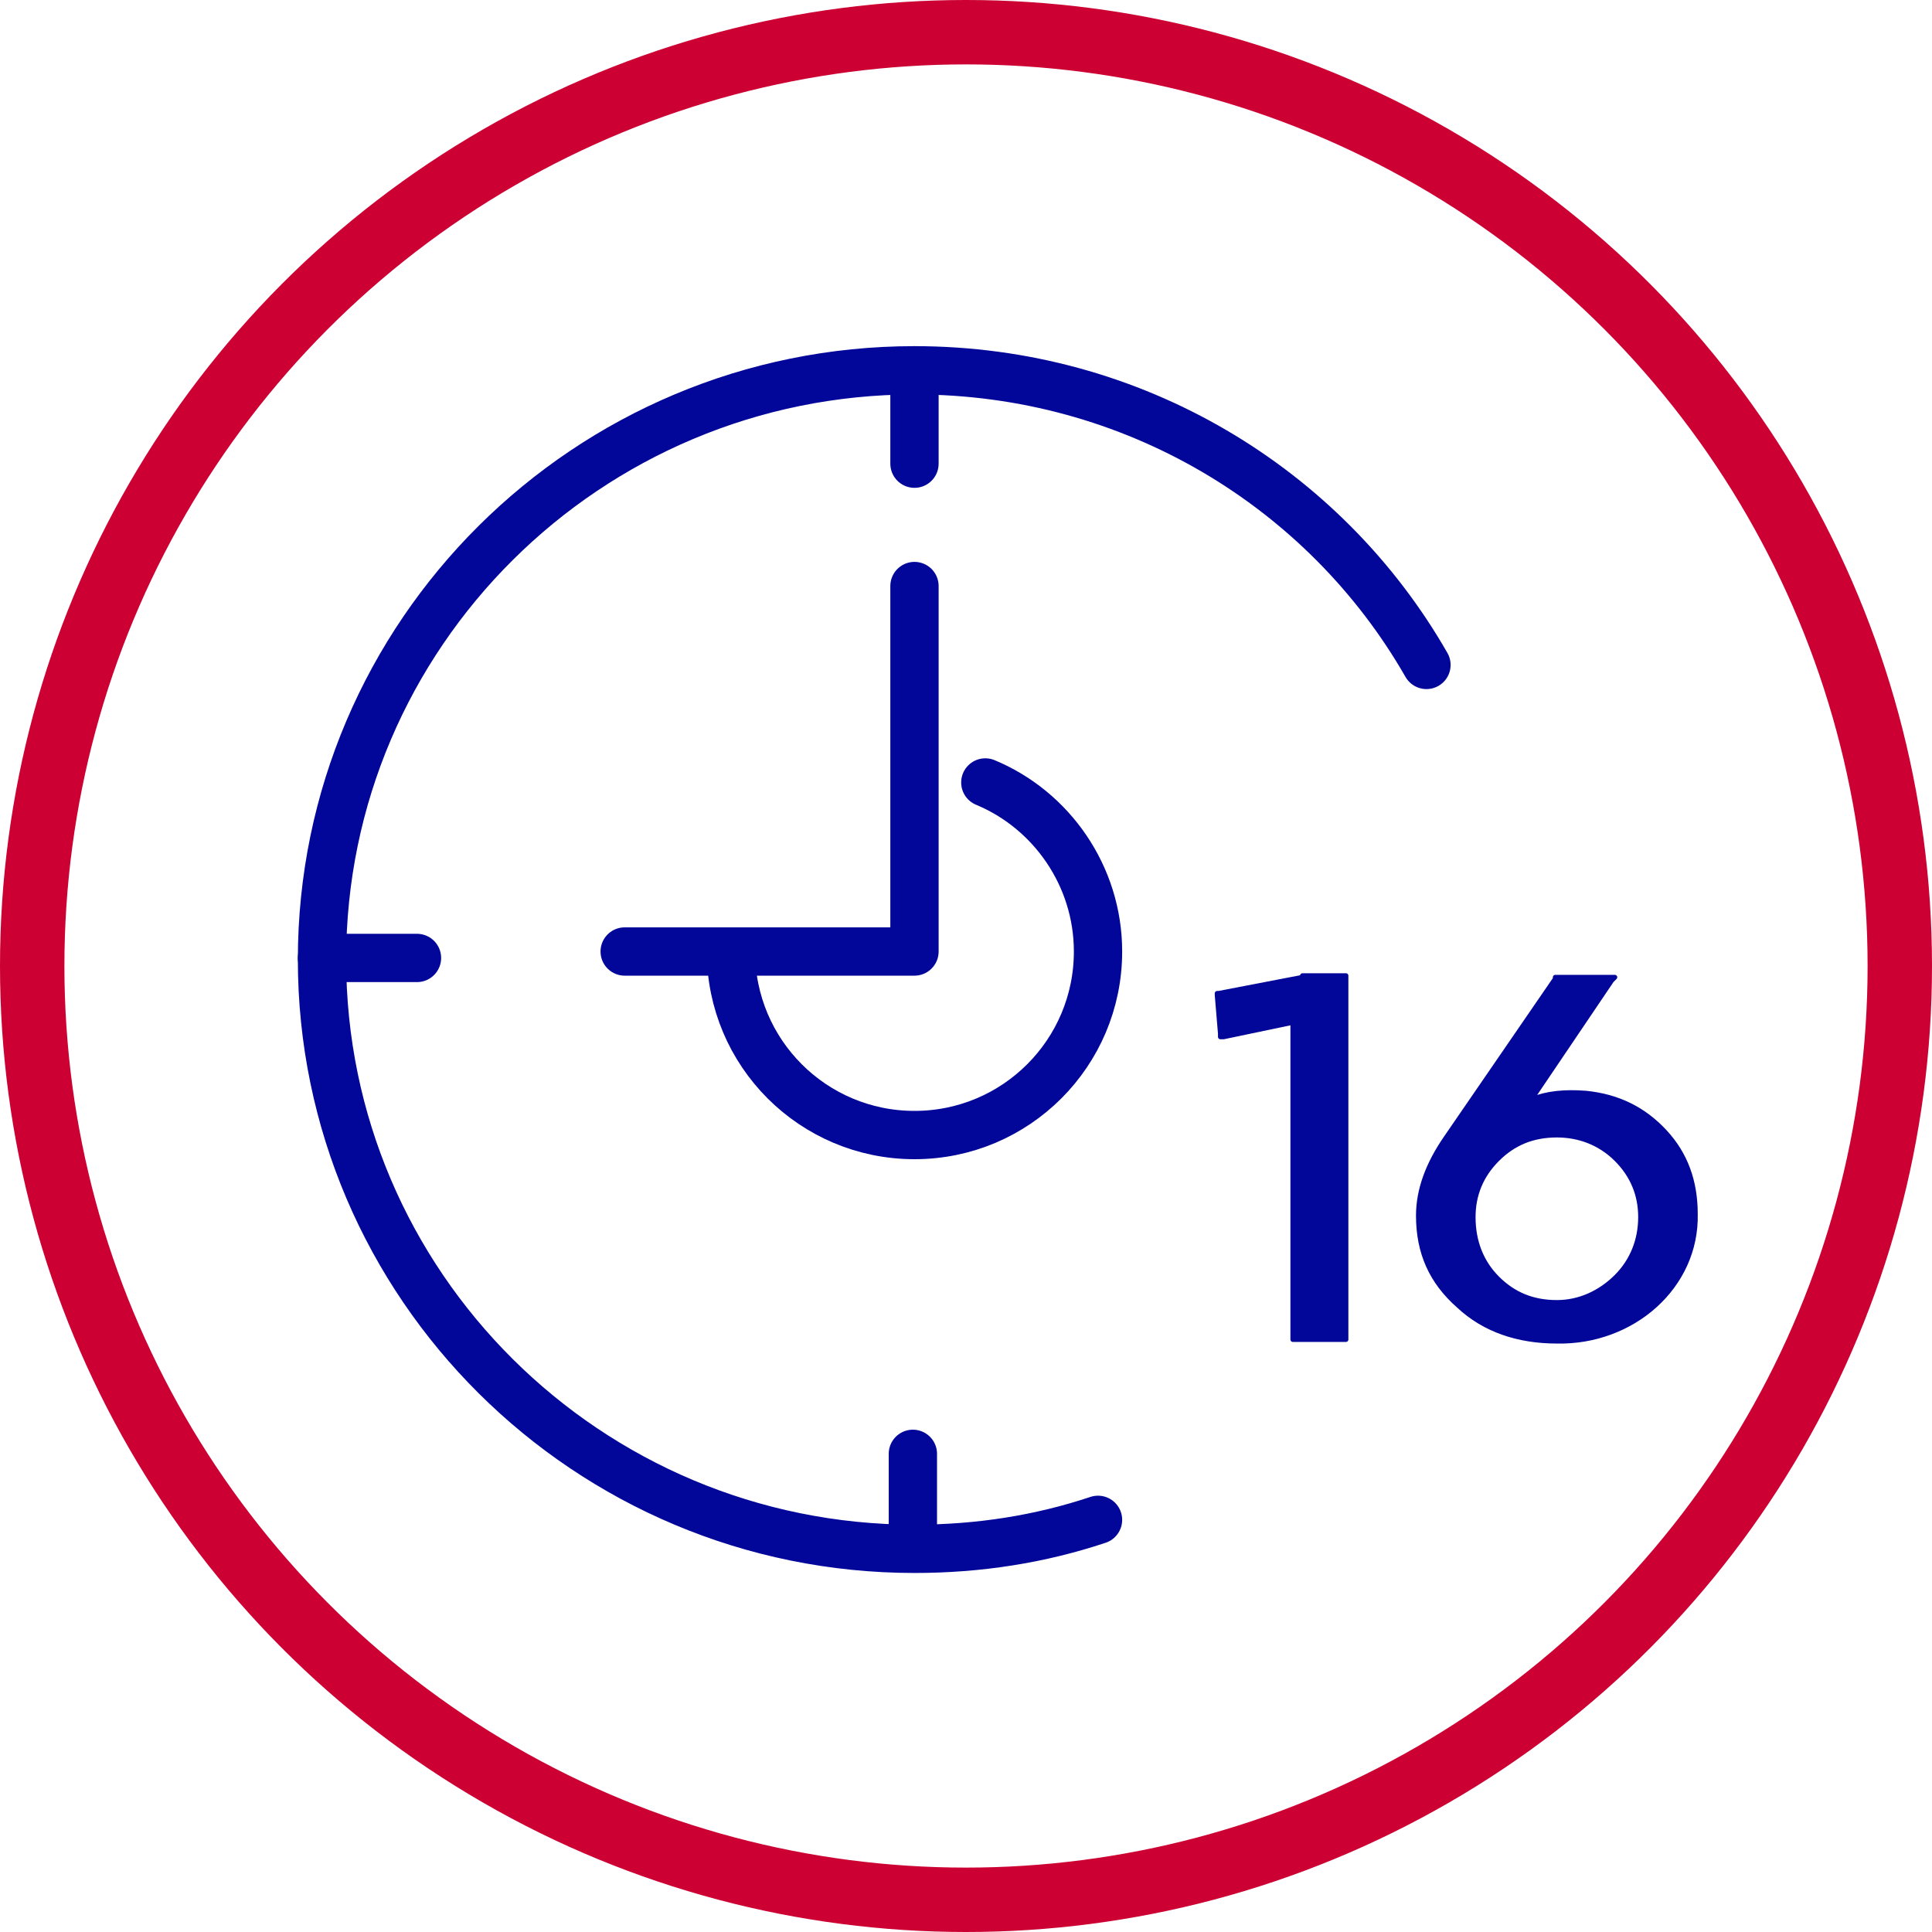
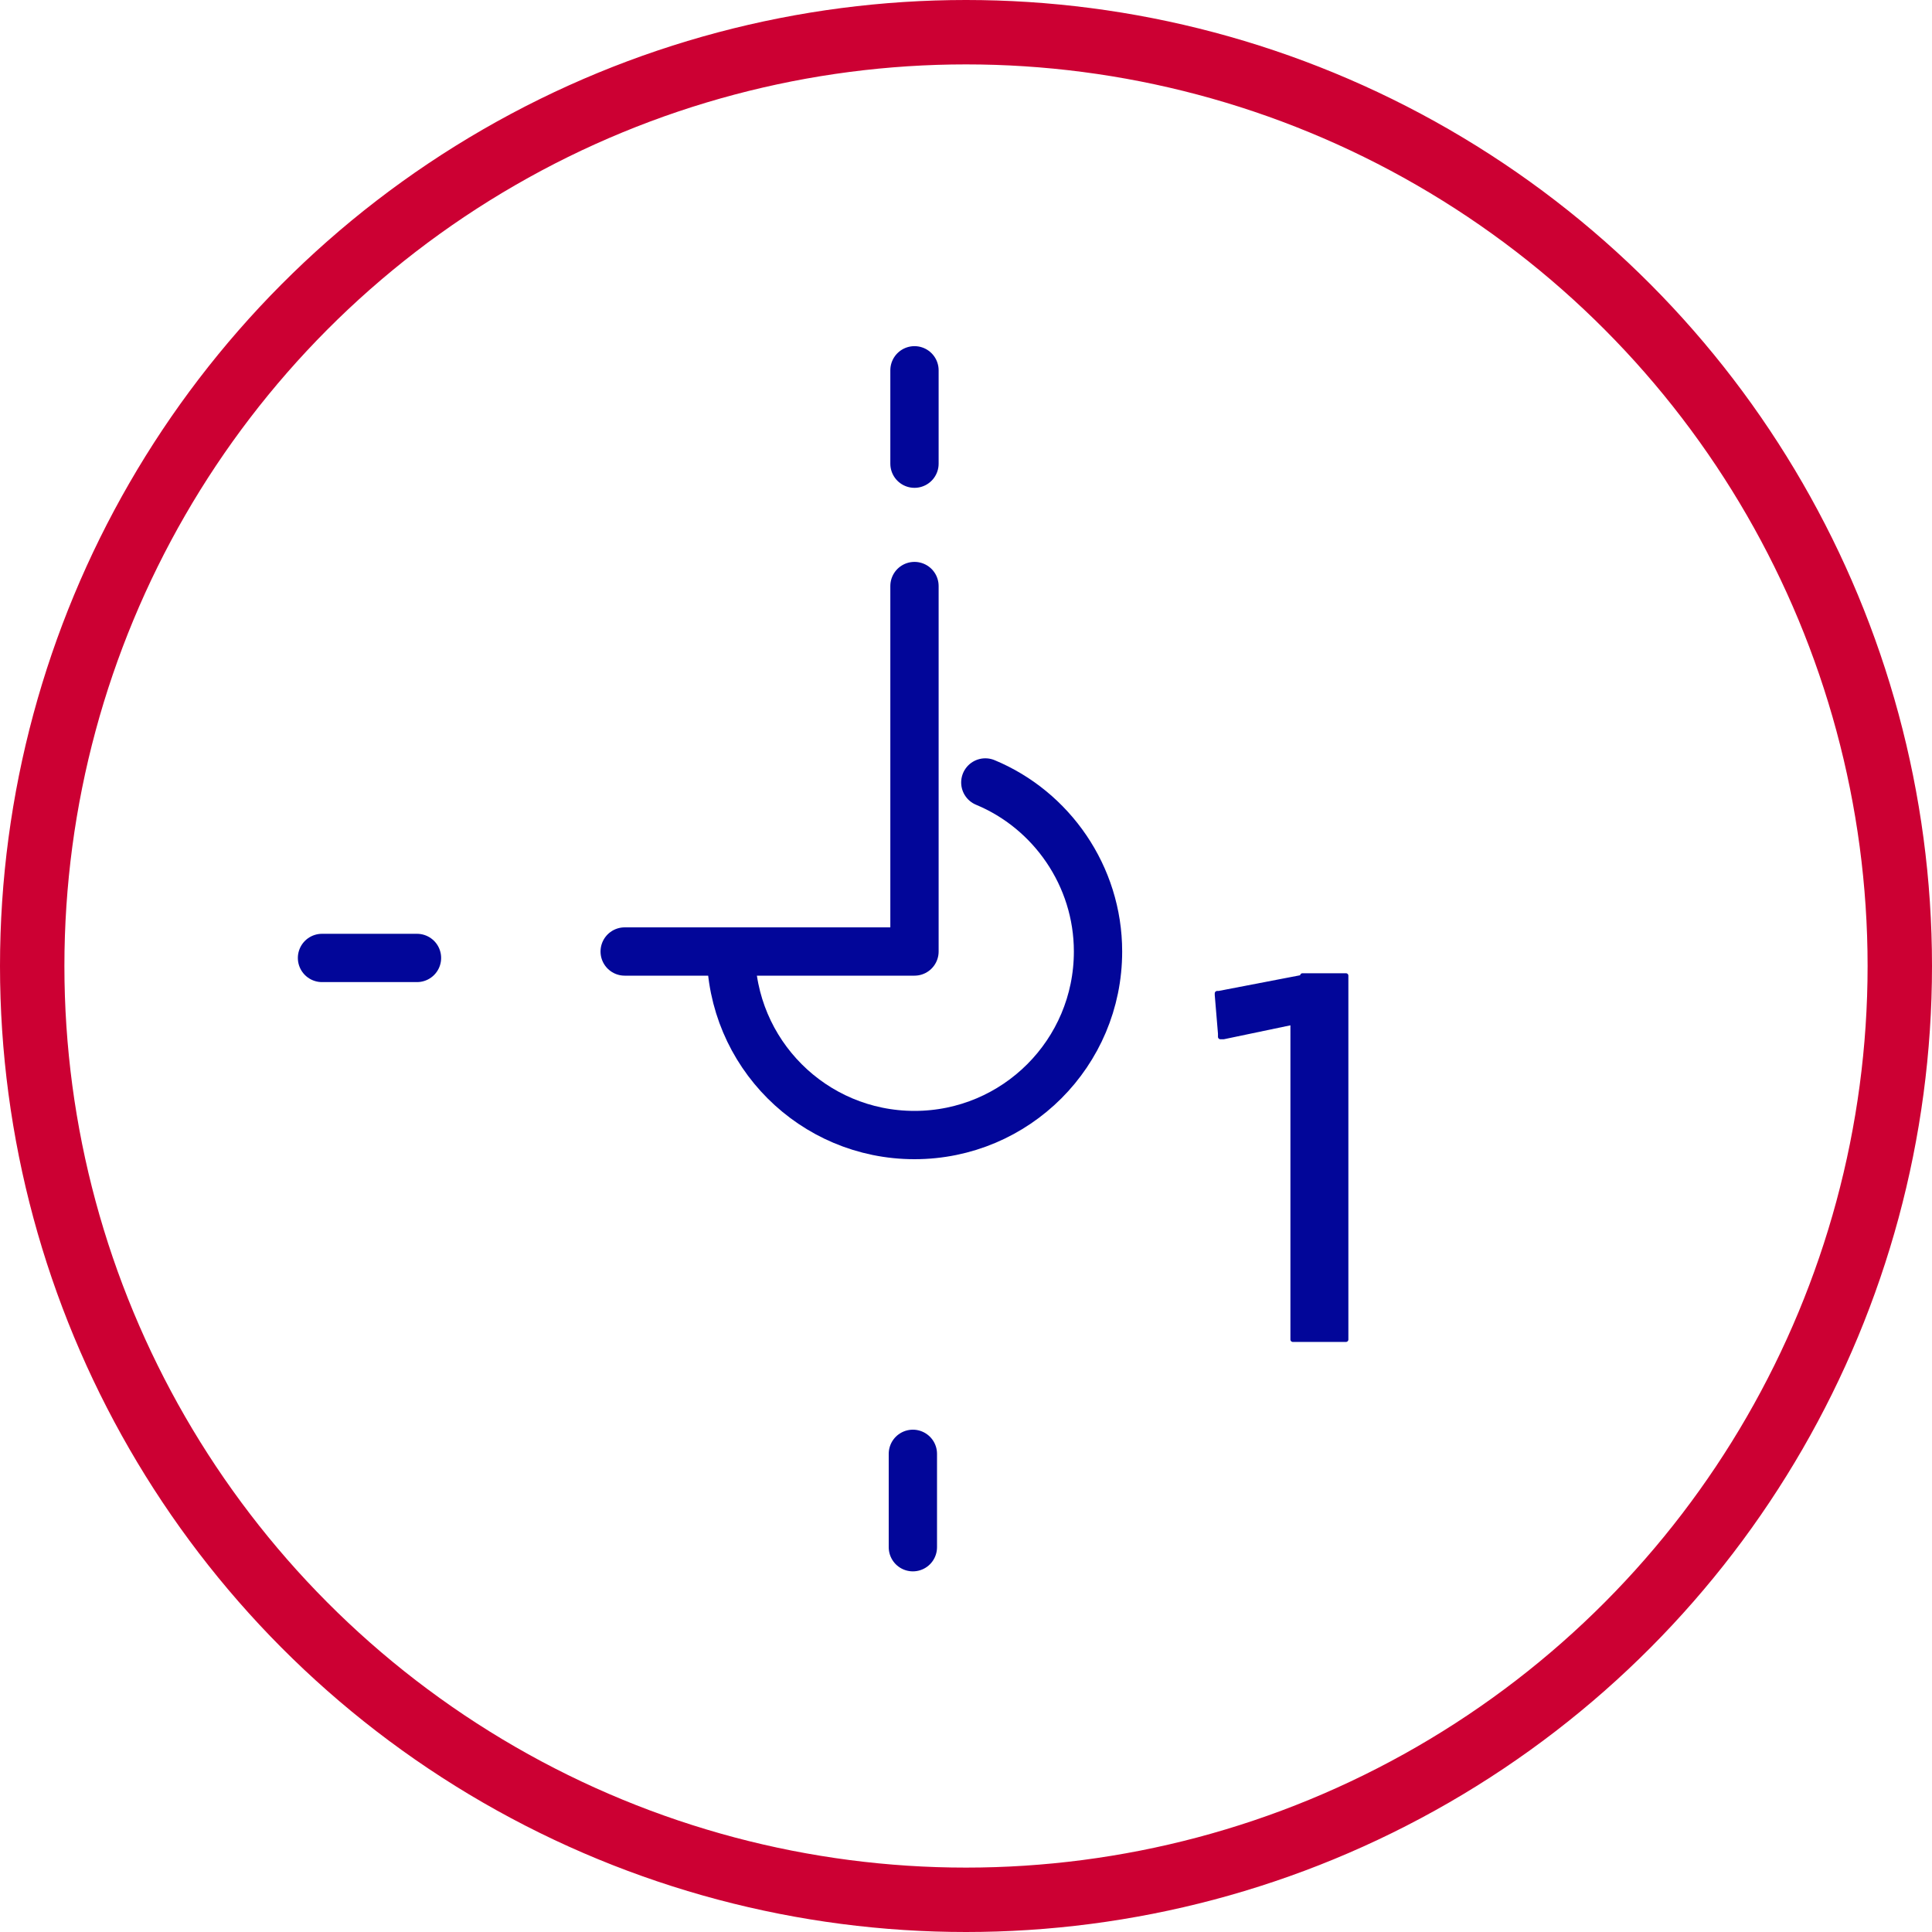
<svg xmlns="http://www.w3.org/2000/svg" class="mw-100 mx-auto" style="fill:none;stroke-linecap:round;stroke-linejoin:round;stroke-miterlimit:10;stroke-width:3;stroke:#020699;" version="1.1" viewBox="0 0 120 120" width="120">
  <circle style="stroke-width:4;stroke:#CC0033;" cx="60" cy="60" r="58" />
-   <path d="M68.2,94.4c-3.6,1.2-7.4,1.8-11.4,1.8C36.5,96.2,20,79.8,20,59.6C20,39.4,36.5,23,56.8,23 c13.6,0,25.5,7.3,31.8,18.3" />
  <path d="M56.8,23v5.8" />
  <path d="M56.7,90.3v5.8" />
  <path d="M25.9,59.5H20" />
  <path d="M56.8,36.4v22.7h-18" />
  <path d="M61.2,48.6c4.1,1.7,7,5.8,7,10.5c0,6.3-5.1,11.4-11.4,11.4s-11.4-5.1-11.4-11.4" />
  <g style="fill:#020699;stroke-width:0.3;">
    <path d="M80.9,60.7L80.9,60.7L80.9,60.7l-5.2,1l-0.1,0l0,0.1l0.2,2.4l0,0.2l0.2,0l4.3-0.9V83v0.2h0.1h3h0.2V83V60.8 v-0.2h-0.2H80.9z" />
-     <path d="M100.1,60.9l0.2-0.2H100h-3.3h-0.1l0,0.1l-6.8,9.9l0,0c-1.1,1.6-1.7,3.2-1.7,4.8c0,2.3,0.8,4.1,2.5,5.6 c1.6,1.5,3.7,2.2,6.1,2.2c4.7,0.1,8.7-3.4,8.6-7.9c0-2-0.6-3.7-1.9-5.1c-1.3-1.4-2.9-2.2-4.9-2.4l0,0l0,0c-1.3-0.1-2.4,0-3.4,0.4 L100.1,60.9z M100.4,79.3L100.4,79.3c-1,1-2.3,1.6-3.7,1.6c-1.5,0-2.7-0.5-3.7-1.5c-1-1-1.5-2.3-1.5-3.8c0-1.4,0.5-2.6,1.5-3.6l0,0 c1-1,2.2-1.5,3.7-1.5c1.4,0,2.7,0.5,3.7,1.5c1,1,1.5,2.2,1.5,3.6C101.9,77,101.4,78.3,100.4,79.3z" />
  </g>
</svg>